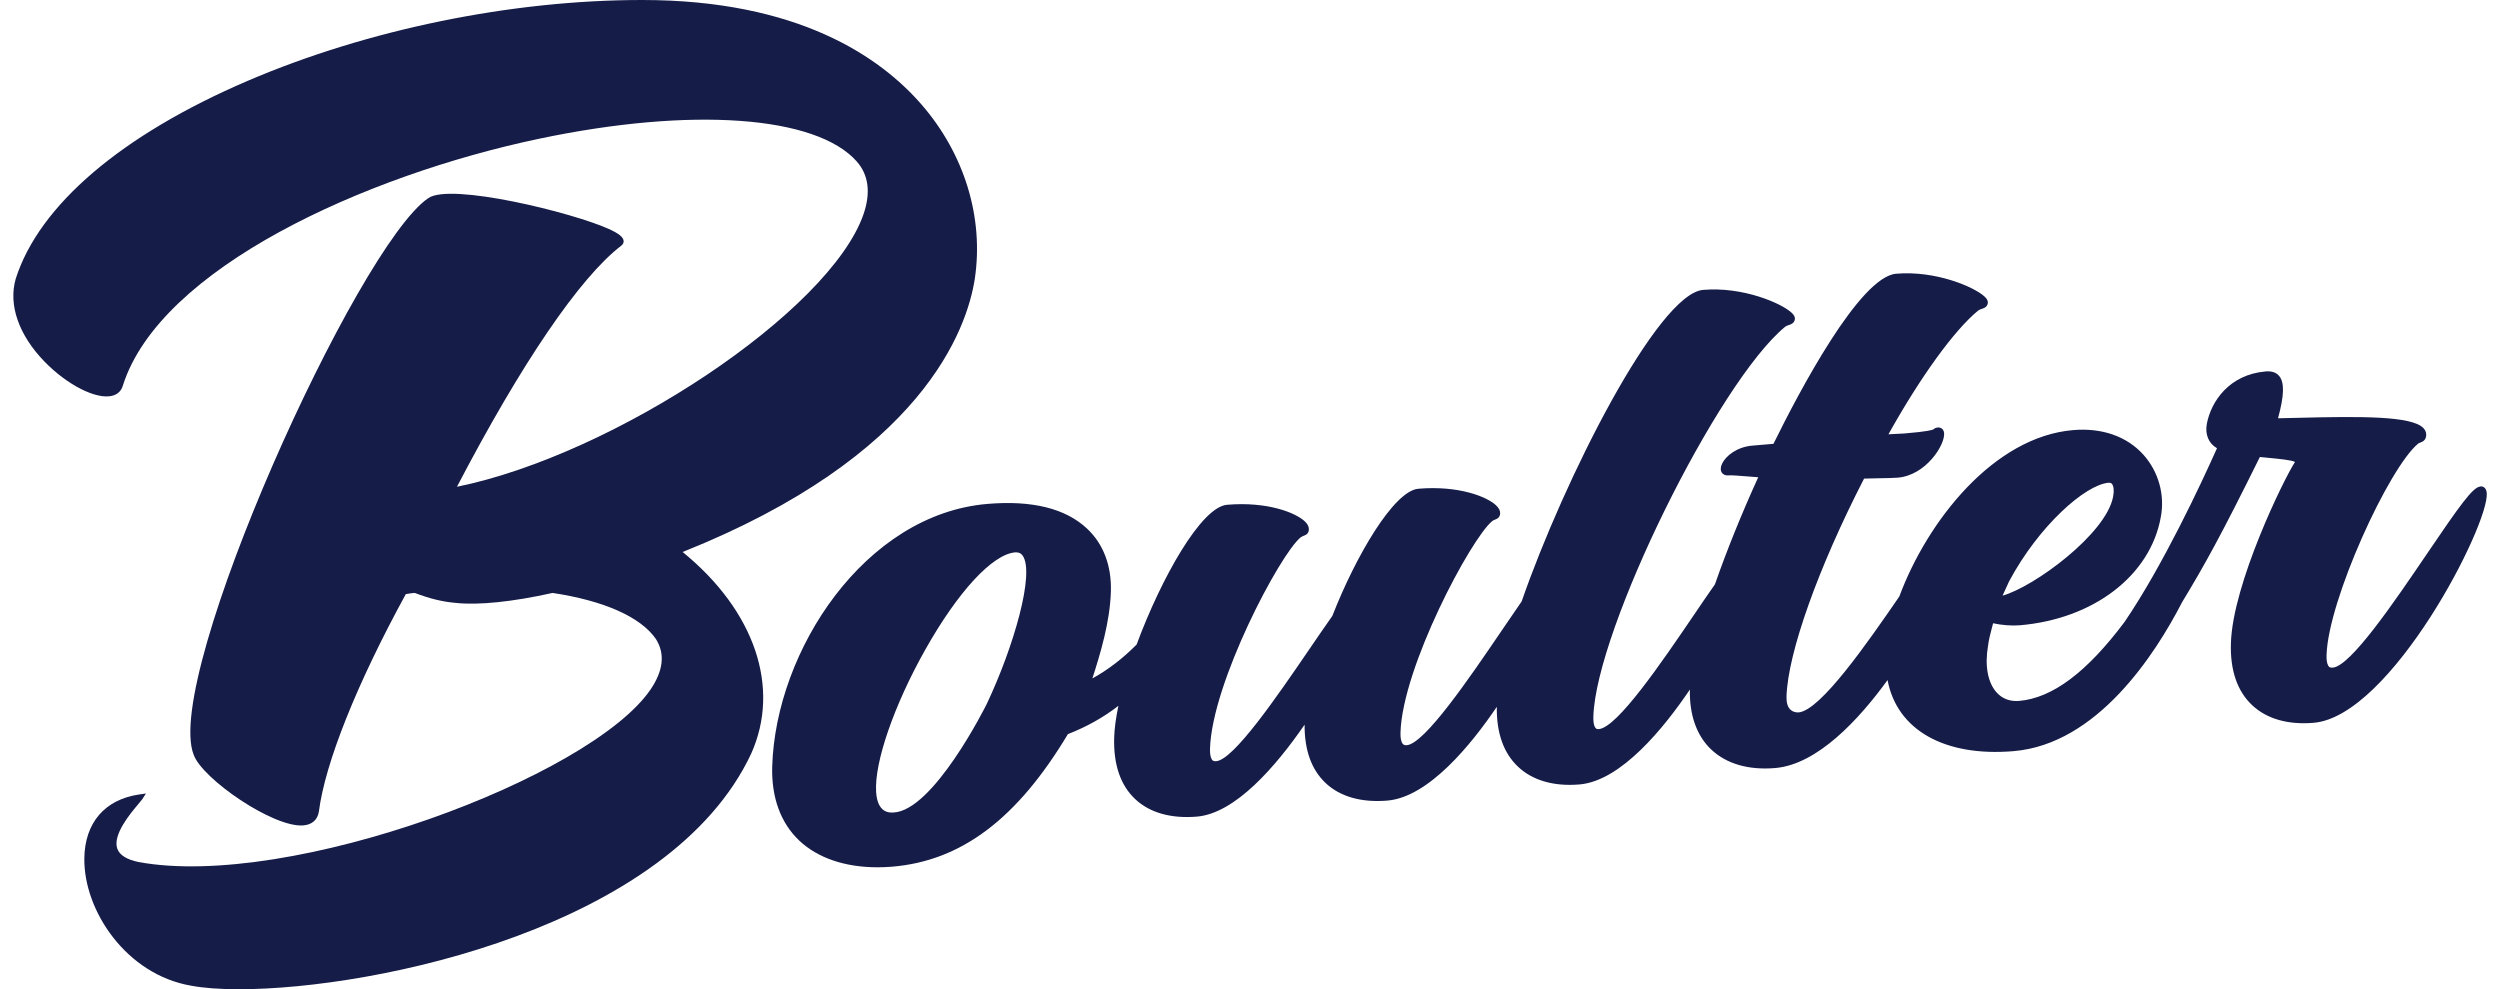
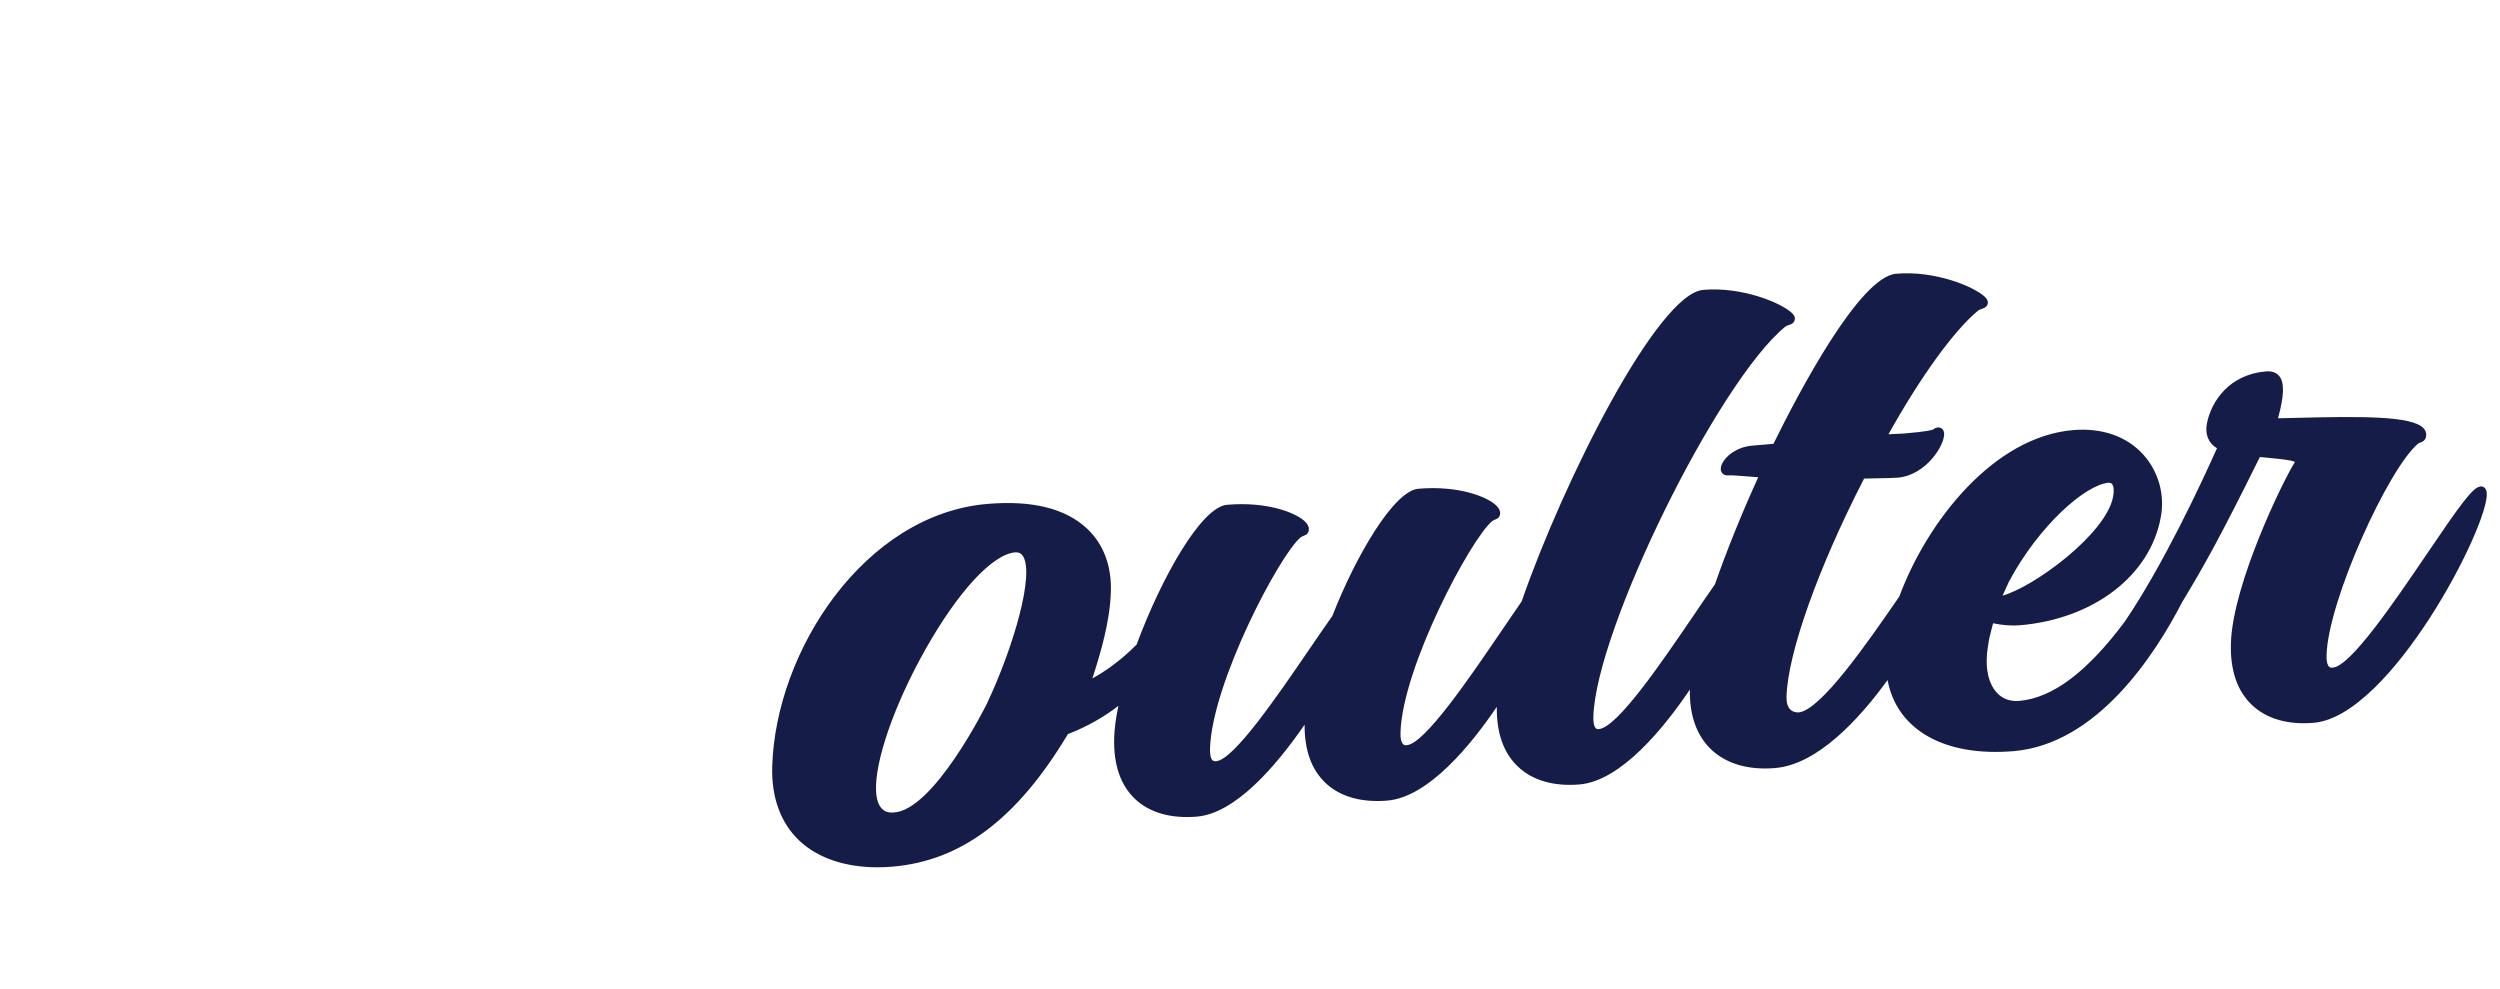
<svg xmlns="http://www.w3.org/2000/svg" width="187" height="74" viewBox="0 0 187 74" fill="none">
-   <path d="M51.049 41.293C69.029 34.119 72.329 24.627 72.915 20.855C73.598 16.287 72.152 11.538 68.945 7.836C65.849 4.263 59.709 0 48.027 0C38.252 0 27.5 2.203 18.534 6.044C9.093 10.089 2.929 15.347 1.177 20.85C0.614 22.794 1.395 25.048 3.315 27.033C5.016 28.792 7.192 29.898 8.382 29.607C8.795 29.505 9.074 29.241 9.19 28.843C11.961 20.072 27.277 13.121 40.334 10.376C51.732 7.979 61.052 8.645 64.088 12.08C64.98 13.098 65.143 14.426 64.585 16.041C62.061 23.289 46.005 33.999 34.18 36.41C39.014 27.149 43.37 20.757 46.456 18.388C46.638 18.258 46.656 18.101 46.647 18.017C46.619 17.735 46.294 17.471 45.545 17.129C42.835 15.898 33.678 13.649 32.032 14.824C26.733 18.416 12.151 50.614 14.489 56.459C15.126 58.255 20.449 61.925 22.689 61.74C23.34 61.684 23.744 61.333 23.851 60.717C24.311 57.084 26.682 51.155 30.354 44.44C30.433 44.431 30.512 44.417 30.591 44.403C30.726 44.38 30.861 44.356 31.024 44.352C32.158 44.782 33.106 45.014 34.092 45.097C35.779 45.282 38.345 45.018 41.329 44.352C45.187 44.93 47.93 46.157 49.059 47.795C49.757 48.888 49.622 50.156 48.669 51.563C44.193 58.148 21.685 66.567 10.366 64.48C9.474 64.295 8.939 63.957 8.772 63.475C8.414 62.443 9.753 60.847 10.329 60.166C10.478 59.99 10.589 59.856 10.641 59.782L10.919 59.352L10.413 59.426C7.838 59.801 6.341 61.546 6.308 64.211C6.262 68.141 9.465 72.908 14.308 73.732C15.219 73.903 16.433 73.995 17.869 73.995C28.193 73.995 50.128 69.302 56.185 56.38C58.412 51.428 56.45 45.675 51.058 41.288L51.049 41.293Z" fill="#151C48" />
  <path d="M185.516 36.396C184.963 36.442 183.978 37.822 181.51 41.464C179.116 44.991 175.834 49.827 174.495 49.938C174.379 49.947 174.281 49.938 174.212 49.873C174.137 49.799 174.012 49.596 174.026 49.003C174.142 44.903 178.683 34.984 180.882 33.179C180.915 33.152 180.97 33.133 181.026 33.11C181.18 33.054 181.472 32.948 181.482 32.536C181.486 32.342 181.412 32.161 181.259 32.008C180.361 31.111 176.633 31.134 171.85 31.254C171.348 31.268 170.856 31.277 170.395 31.287C170.86 29.597 170.888 28.621 170.488 28.13C170.27 27.862 169.931 27.746 169.48 27.783C166.737 28.014 165.394 30.032 165.073 31.689C164.92 32.49 165.208 33.175 165.831 33.527C164.655 36.16 161.814 42.255 158.923 46.513C156.102 50.281 153.522 52.215 151.03 52.428C150.356 52.484 149.78 52.271 149.362 51.812C148.688 51.081 148.446 49.804 148.706 48.3C148.762 47.855 148.873 47.416 148.985 46.995C149.018 46.87 149.05 46.745 149.083 46.62C149.733 46.763 150.472 46.819 151.063 46.772C156.59 46.31 160.834 43.061 161.624 38.696C161.949 37.026 161.461 35.271 160.318 34.003C159.086 32.638 157.227 31.99 155.079 32.17C149.129 32.67 144.169 38.969 142.068 44.62C139.721 48.027 136.183 53.15 134.533 53.289C134.496 53.289 134.166 53.312 133.924 53.081C133.715 52.886 133.618 52.558 133.631 52.104C133.724 48.86 135.997 42.473 139.433 35.799C139.656 35.79 140.042 35.781 140.446 35.776C141.05 35.767 141.673 35.753 141.947 35.73C144.062 35.554 145.494 33.277 145.42 32.402C145.392 32.083 145.164 31.962 144.96 31.976C144.806 31.99 144.727 32.022 144.643 32.101C144.583 32.157 144.22 32.277 142.435 32.425C141.878 32.453 141.497 32.476 141.255 32.485C143.681 28.144 146.177 24.701 147.967 23.229C148.037 23.173 148.13 23.141 148.227 23.108C148.399 23.053 148.683 22.956 148.692 22.623C148.692 22.488 148.622 22.349 148.46 22.197C147.665 21.447 144.764 20.225 141.831 20.475C139.093 20.706 134.547 29.352 132.655 33.198L131.084 33.332C129.913 33.429 129.085 34.105 128.806 34.693C128.686 34.952 128.681 35.188 128.797 35.359C128.858 35.447 129.002 35.586 129.313 35.558C129.527 35.54 130.075 35.586 130.661 35.632C130.935 35.656 131.228 35.679 131.516 35.697C130.271 38.428 129.155 41.191 128.277 43.709C127.793 44.398 127.259 45.18 126.701 46.004C124.284 49.559 120.974 54.423 119.589 54.538C119.514 54.543 119.435 54.538 119.37 54.478C119.291 54.404 119.166 54.196 119.184 53.599C119.37 47.106 128.49 28.574 133.534 24.437C133.604 24.381 133.697 24.349 133.794 24.317C133.966 24.261 134.25 24.164 134.259 23.831C134.259 23.696 134.189 23.557 134.027 23.405C133.227 22.655 130.331 21.433 127.398 21.683C123.991 21.97 116.976 35.887 113.82 44.986C113.365 45.639 112.867 46.37 112.347 47.138C109.911 50.72 106.573 55.631 105.221 55.742C105.105 55.751 105.016 55.728 104.951 55.663C104.812 55.534 104.742 55.228 104.756 54.807C104.895 49.91 110.018 40.293 111.612 38.983C111.682 38.923 111.756 38.895 111.831 38.867C111.97 38.812 112.203 38.719 112.212 38.391C112.216 38.196 112.114 37.993 111.9 37.794C111.226 37.16 109.121 36.303 106.095 36.558C104.268 36.711 101.418 41.57 99.661 46.069C99.127 46.823 98.532 47.693 97.909 48.605C95.538 52.076 92.289 56.825 90.978 56.936C90.862 56.945 90.764 56.936 90.695 56.871C90.62 56.797 90.495 56.589 90.509 56.001C90.653 51.086 95.724 41.478 97.286 40.196C97.379 40.131 97.463 40.099 97.532 40.071C97.686 40.011 97.895 39.923 97.904 39.59C97.909 39.395 97.807 39.191 97.593 38.992C96.919 38.358 94.818 37.502 91.787 37.757C89.844 37.919 86.855 43.255 85.019 48.212C83.978 49.262 82.89 50.095 81.709 50.748C82.304 48.906 83.029 46.518 83.094 44.241C83.15 42.316 82.537 40.691 81.314 39.543C79.71 38.034 77.21 37.41 73.868 37.692C64.687 38.46 58.012 48.665 57.761 57.343C57.696 59.653 58.398 61.569 59.792 62.883C61.168 64.179 63.214 64.873 65.626 64.873C65.993 64.873 66.365 64.859 66.746 64.827C71.911 64.392 76.085 61.245 79.878 54.913C81.3 54.358 82.565 53.645 83.657 52.794C83.466 53.701 83.359 54.502 83.341 55.177C83.281 57.186 83.81 58.732 84.907 59.768C85.99 60.791 87.59 61.245 89.528 61.083C92.391 60.842 95.417 57.352 97.584 54.205C97.57 56.108 98.099 57.575 99.155 58.57C100.238 59.593 101.837 60.046 103.775 59.884C106.871 59.625 110.069 55.663 111.961 52.872C111.933 54.825 112.468 56.334 113.551 57.352C114.638 58.38 116.233 58.838 118.152 58.676C121.267 58.412 124.493 54.409 126.403 51.577C126.361 53.488 126.915 55.038 128.002 56.066C129.141 57.139 130.791 57.616 132.781 57.45C135.937 57.186 139.042 53.83 141.19 50.868C141.887 54.594 145.438 56.621 150.612 56.186C156.869 55.663 161.201 48.966 163.223 45.041C164.91 42.255 166.1 40.122 169.038 34.184C169.257 34.207 169.48 34.23 169.698 34.248C170.419 34.318 171.506 34.42 171.664 34.559C170.842 35.808 167.002 43.662 166.872 48.115C166.811 50.142 167.346 51.697 168.457 52.743C169.545 53.77 171.134 54.228 173.059 54.066C178.841 53.581 186.209 39.247 186.009 36.877C185.977 36.484 185.74 36.364 185.53 36.382L185.516 36.396ZM149.789 44.56L150.273 43.5C152.499 39.326 155.981 36.257 157.719 36.109C157.868 36.1 157.933 36.151 157.97 36.192C158.11 36.35 158.147 36.72 158.059 37.16C157.529 39.95 152.137 43.903 149.785 44.556L149.789 44.56ZM73.812 52.65C73.728 52.821 69.814 60.666 66.816 60.777C66.528 60.791 65.631 60.824 65.533 59.227C65.398 57.015 66.876 52.738 69.21 48.596C71.66 44.245 74.235 41.459 75.936 41.316C75.964 41.316 75.987 41.316 76.015 41.316C76.224 41.316 76.382 41.395 76.499 41.566C77.41 42.871 75.843 48.355 73.807 52.66L73.812 52.65Z" fill="#151C48" />
</svg>